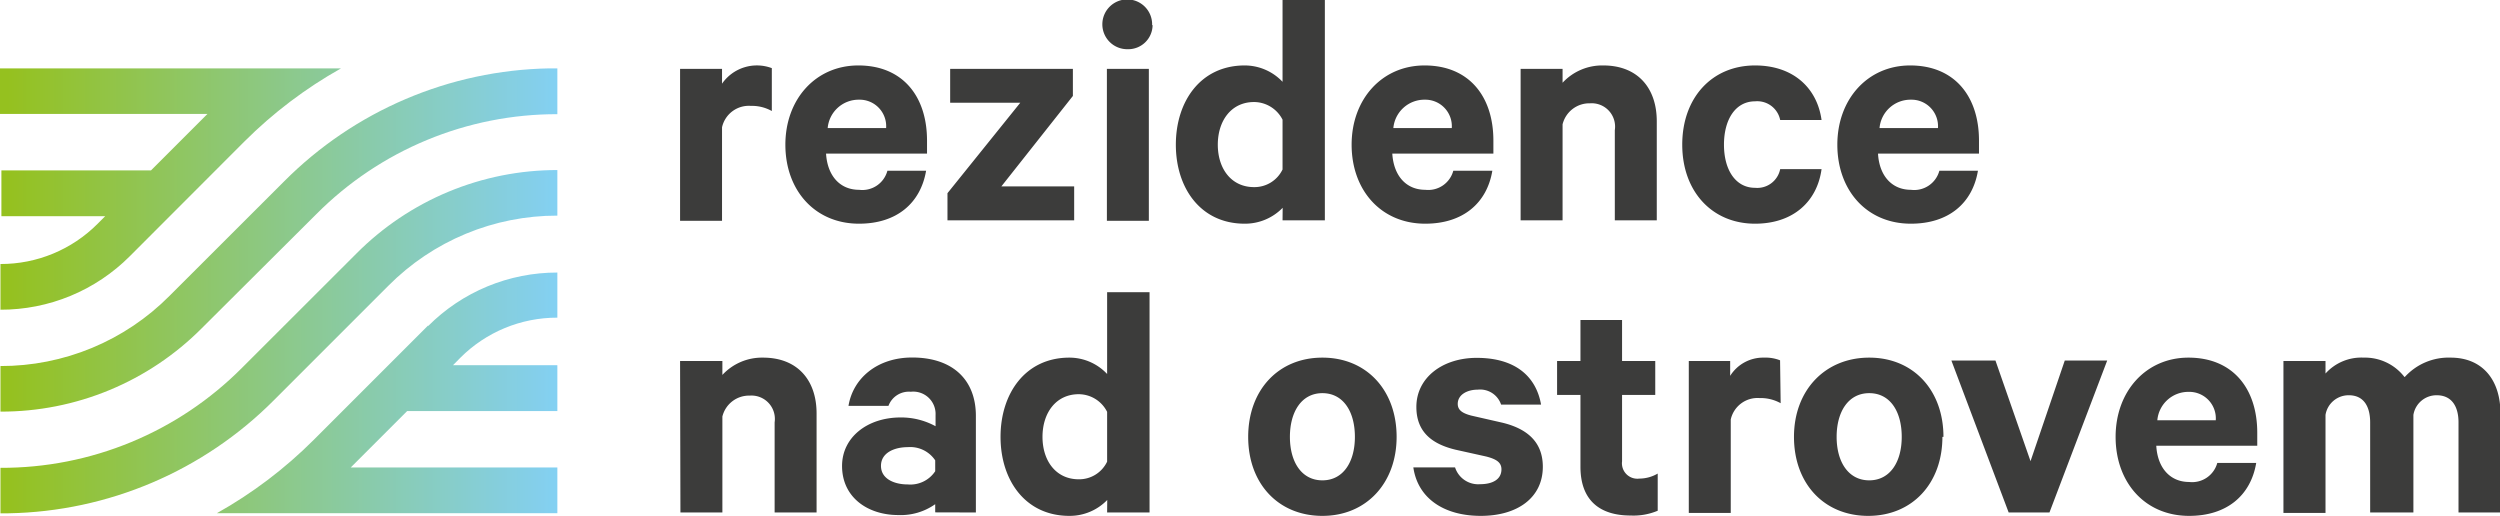
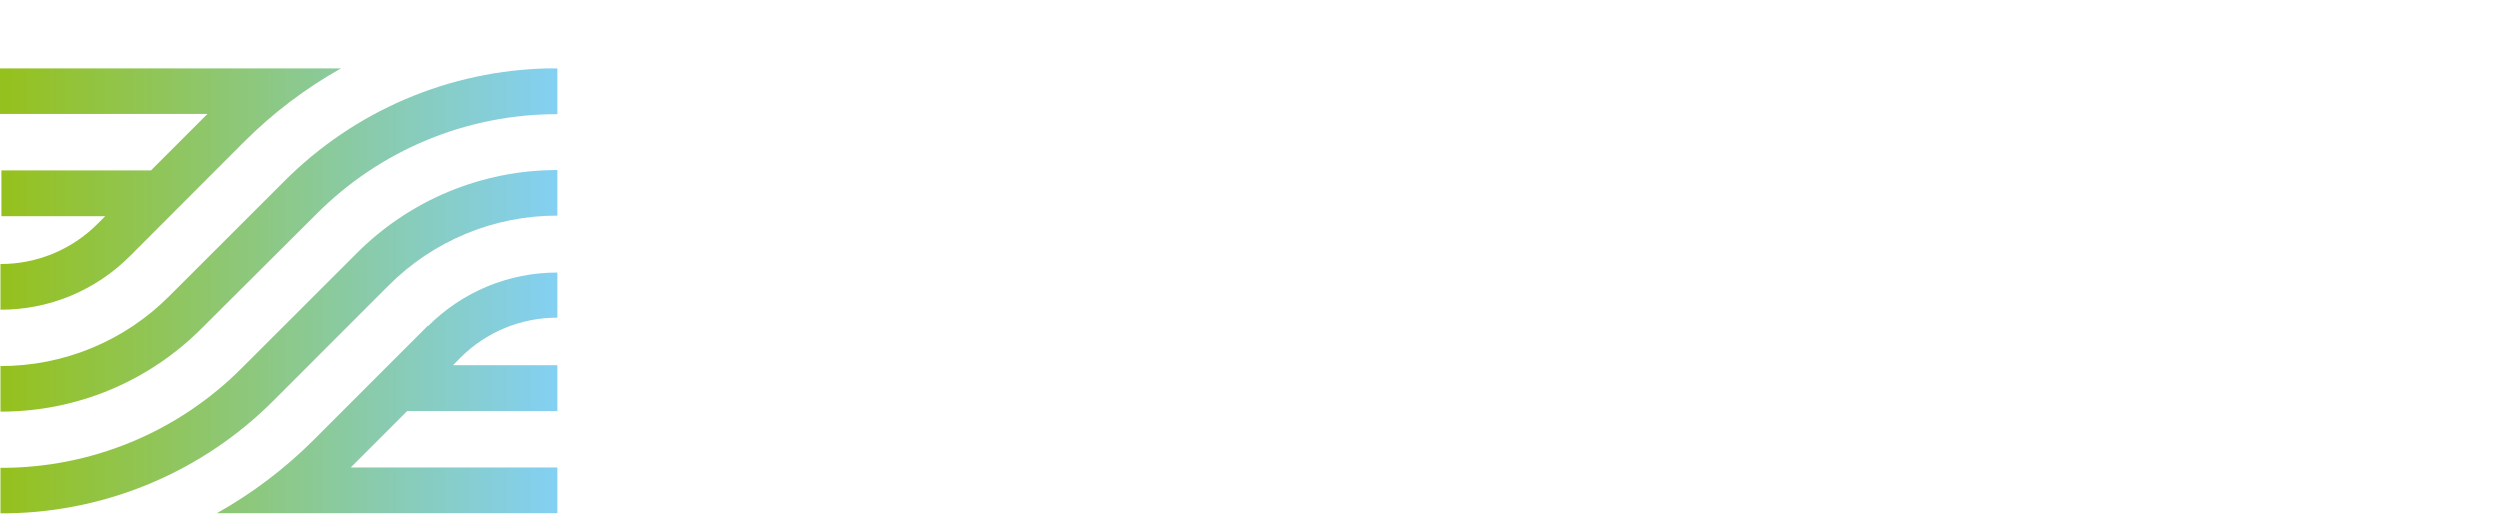
<svg xmlns="http://www.w3.org/2000/svg" id="Layer_1" data-name="Layer 1" viewBox="0 0 213.91 44.14">
  <defs>
    <style>.cls-1{fill:none;}.cls-2{clip-path:url(#clip-path);}.cls-3{fill:url(#linear-gradient);}.cls-4{clip-path:url(#clip-path-2);}.cls-5{fill:#3c3c3b;}</style>
    <clipPath id="clip-path" transform="translate(-5.5 -5.68)">
      <path class="cls-1" d="M42.13,33.53l-9.8,9.8h0a38,38,0,0,1-8.27,6.26H53.19V45.68H35.51l4.83-4.83H53.19V36.93H44.26l.63-.64a11.7,11.7,0,0,1,8.3-3.43V29a15.58,15.58,0,0,0-11.06,4.58M36,27.37l-9.8,9.79A29,29,0,0,1,5.54,45.71V49.6h.69a32.87,32.87,0,0,0,22.7-9.67l9.8-9.8a20.33,20.33,0,0,1,14.46-6V20.23A24.21,24.21,0,0,0,36,27.37M5.5,11.53v3.9H23.25l-4.83,4.83H5.62v3.92H14.5l-.66.66a11.68,11.68,0,0,1-8.3,3.43v3.91A15.58,15.58,0,0,0,16.61,27.6h0l9.79-9.8a38.12,38.12,0,0,1,8.28-6.27Zm47,0A32.84,32.84,0,0,0,29.8,21.21L20,31h0A20.32,20.32,0,0,1,5.54,37V40.9a24.21,24.21,0,0,0,17.23-7.14L32.57,24a29,29,0,0,1,20.62-8.55V11.53Z" />
    </clipPath>
    <linearGradient id="linear-gradient" x1="-203.77" y1="465.94" x2="-202.77" y2="465.94" gradientTransform="matrix(47.69, 0, 0, -47.69, 9718.3, 22246.7)" gradientUnits="userSpaceOnUse">
      <stop offset="0" stop-color="#95c11f" />
      <stop offset="1" stop-color="#83d0f5" />
    </linearGradient>
    <clipPath id="clip-path-2" transform="translate(-5.5 -5.68)">
-       <rect class="cls-1" x="5.5" y="5.68" width="213.91" height="44.14" />
-     </clipPath>
+       </clipPath>
  </defs>
  <title>Logo_nad_ostrovem_2</title>
  <g class="cls-2">
    <rect class="cls-3" y="5.85" width="47.69" height="38.07" />
  </g>
  <g class="cls-4">
-     <path class="cls-5" d="M211.23,37.93a4.27,4.27,0,0,0-3.48-1.65,4.12,4.12,0,0,0-3.27,1.36V36.57h-3.6v13h3.6V41.18a2,2,0,0,1,2-1.68c1.24,0,1.82.92,1.82,2.32v7.71H212V41.18a2,2,0,0,1,2-1.68c1.25,0,1.86.92,1.86,2.32v7.71h3.59V41.06c0-2.93-1.59-4.78-4.26-4.78a5.06,5.06,0,0,0-3.92,1.65m-18.5,1.28a2.27,2.27,0,0,1,2.32,2.43h-5a2.66,2.66,0,0,1,2.69-2.43m2.44,6.08a2.23,2.23,0,0,1-2.41,1.63c-1.59,0-2.7-1.16-2.81-3.1h8.64V42.71c0-3.79-2.09-6.43-5.89-6.43-3.62,0-6.23,2.87-6.23,6.78s2.52,6.76,6.29,6.76c3.25,0,5.28-1.77,5.74-4.53Zm-14.36,4.24,4.94-13h-3.63l-2.93,8.61-3-8.61h-3.77l4.9,13Zm-12.64-6.47c0,2.15-1,3.72-2.78,3.72s-2.79-1.57-2.79-3.72,1-3.74,2.79-3.74,2.78,1.57,2.78,3.74m3.57,0c0-4-2.58-6.78-6.35-6.78S159,39.06,159,43.06s2.58,6.76,6.35,6.76,6.35-2.78,6.35-6.76m-13.89-6.55a3.38,3.38,0,0,0-1.37-.23,3.33,3.33,0,0,0-2.9,1.56V36.57H150v13h3.59v-8a2.35,2.35,0,0,1,2.47-1.83,3.53,3.53,0,0,1,1.8.44Zm-17.08,9.11c0,2.87,1.65,4.17,4.29,4.17a5.33,5.33,0,0,0,2.32-.41V46.2a3.12,3.12,0,0,1-1.57.43,1.32,1.32,0,0,1-1.48-1.48V39.47h2.84v-2.9h-2.84V33.06h-3.56v3.51h-2v2.9h2Zm-14.3.05c.38,2.64,2.61,4.15,5.77,4.15s5.31-1.57,5.31-4.2c0-2-1.19-3.22-3.45-3.77l-2.67-.61c-.81-.21-1.16-.5-1.16-1,0-.81.84-1.22,1.71-1.22a1.89,1.89,0,0,1,2,1.28h3.42c-.43-2.44-2.23-4-5.51-4-2.9,0-5.16,1.68-5.16,4.2,0,2.18,1.39,3.19,3.36,3.66l2.61.58c.9.23,1.31.52,1.31,1.1,0,.84-.73,1.27-1.83,1.27A2.08,2.08,0,0,1,130,45.67Zm-5-2.61c0,2.15-1,3.72-2.78,3.72s-2.78-1.57-2.78-3.72,1-3.74,2.78-3.74,2.78,1.57,2.78,3.74m3.57,0c0-4-2.58-6.78-6.35-6.78s-6.35,2.78-6.35,6.78,2.58,6.76,6.35,6.76S125,47,125,43.06m-24.77,2.12a2.65,2.65,0,0,1-2.43,1.51c-1.94,0-3.1-1.57-3.1-3.63s1.16-3.65,3.1-3.65a2.73,2.73,0,0,1,2.43,1.51Zm0,4.35h3.63V30.68h-3.63v7A4.43,4.43,0,0,0,97,36.28c-3.77,0-5.89,3.07-5.89,6.78s2.12,6.76,5.89,6.76a4.47,4.47,0,0,0,3.24-1.36ZM85.52,46a2.55,2.55,0,0,1-2.35,1.13c-1.13,0-2.29-.46-2.29-1.59s1.16-1.6,2.29-1.6a2.57,2.57,0,0,1,2.35,1.13ZM89,49.53V41.27c0-3.11-2-5-5.45-5-3,0-5.07,1.79-5.45,4.14h3.42a1.86,1.86,0,0,1,1.91-1.21,1.91,1.91,0,0,1,2.12,2v.95a6.12,6.12,0,0,0-3-.75c-2.81,0-5,1.68-5,4.15,0,2.69,2.2,4.2,4.81,4.2a5.11,5.11,0,0,0,3.16-.93v.7Zm-25.28,0h3.59V41.32a2.35,2.35,0,0,1,2.35-1.79,2,2,0,0,1,2.12,2.29v7.71h3.59V41.06c0-2.87-1.65-4.78-4.58-4.78a4.62,4.62,0,0,0-3.48,1.48V36.57H63.69Z" transform="translate(-5.5 -5.68)" />
+     <path class="cls-5" d="M211.23,37.93a4.27,4.27,0,0,0-3.48-1.65,4.12,4.12,0,0,0-3.27,1.36V36.57h-3.6v13h3.6V41.18a2,2,0,0,1,2-1.68c1.24,0,1.82.92,1.82,2.32v7.71H212V41.18a2,2,0,0,1,2-1.68c1.25,0,1.86.92,1.86,2.32v7.71h3.59V41.06c0-2.93-1.59-4.78-4.26-4.78a5.06,5.06,0,0,0-3.92,1.65m-18.5,1.28a2.27,2.27,0,0,1,2.32,2.43h-5a2.66,2.66,0,0,1,2.69-2.43m2.44,6.08a2.23,2.23,0,0,1-2.41,1.63c-1.59,0-2.7-1.16-2.81-3.1h8.64V42.71c0-3.79-2.09-6.43-5.89-6.43-3.62,0-6.23,2.87-6.23,6.78s2.52,6.76,6.29,6.76c3.25,0,5.28-1.77,5.74-4.53Zm-14.36,4.24,4.94-13h-3.63l-2.93,8.61-3-8.61h-3.77l4.9,13Zm-12.64-6.47c0,2.15-1,3.72-2.78,3.72s-2.79-1.57-2.79-3.72,1-3.74,2.79-3.74,2.78,1.57,2.78,3.74m3.57,0c0-4-2.58-6.78-6.35-6.78S159,39.06,159,43.06s2.58,6.76,6.35,6.76,6.35-2.78,6.35-6.76m-13.89-6.55a3.38,3.38,0,0,0-1.37-.23,3.33,3.33,0,0,0-2.9,1.56V36.57H150v13h3.59v-8a2.35,2.35,0,0,1,2.47-1.83,3.53,3.53,0,0,1,1.8.44Zm-17.08,9.11c0,2.87,1.65,4.17,4.29,4.17a5.33,5.33,0,0,0,2.32-.41V46.2a3.12,3.12,0,0,1-1.57.43,1.32,1.32,0,0,1-1.48-1.48V39.47h2.84v-2.9h-2.84V33.06h-3.56v3.51h-2v2.9h2Zm-14.3.05c.38,2.64,2.61,4.15,5.77,4.15s5.31-1.57,5.31-4.2c0-2-1.19-3.22-3.45-3.77l-2.67-.61c-.81-.21-1.16-.5-1.16-1,0-.81.84-1.22,1.71-1.22a1.89,1.89,0,0,1,2,1.28h3.42c-.43-2.44-2.23-4-5.51-4-2.9,0-5.16,1.68-5.16,4.2,0,2.18,1.39,3.19,3.36,3.66c.9.23,1.31.52,1.31,1.1,0,.84-.73,1.27-1.83,1.27A2.08,2.08,0,0,1,130,45.67Zm-5-2.61c0,2.15-1,3.72-2.78,3.72s-2.78-1.57-2.78-3.72,1-3.74,2.78-3.74,2.78,1.57,2.78,3.74m3.57,0c0-4-2.58-6.78-6.35-6.78s-6.35,2.78-6.35,6.78,2.58,6.76,6.35,6.76S125,47,125,43.06m-24.77,2.12a2.65,2.65,0,0,1-2.43,1.51c-1.94,0-3.1-1.57-3.1-3.63s1.16-3.65,3.1-3.65a2.73,2.73,0,0,1,2.43,1.51Zm0,4.35h3.63V30.68h-3.63v7A4.43,4.43,0,0,0,97,36.28c-3.77,0-5.89,3.07-5.89,6.78s2.12,6.76,5.89,6.76a4.47,4.47,0,0,0,3.24-1.36ZM85.52,46a2.55,2.55,0,0,1-2.35,1.13c-1.13,0-2.29-.46-2.29-1.59s1.16-1.6,2.29-1.6a2.57,2.57,0,0,1,2.35,1.13ZM89,49.53V41.27c0-3.11-2-5-5.45-5-3,0-5.07,1.79-5.45,4.14h3.42a1.86,1.86,0,0,1,1.91-1.21,1.91,1.91,0,0,1,2.12,2v.95a6.12,6.12,0,0,0-3-.75c-2.81,0-5,1.68-5,4.15,0,2.69,2.2,4.2,4.81,4.2a5.11,5.11,0,0,0,3.16-.93v.7Zm-25.28,0h3.59V41.32a2.35,2.35,0,0,1,2.35-1.79,2,2,0,0,1,2.12,2.29v7.71h3.59V41.06c0-2.87-1.65-4.78-4.58-4.78a4.62,4.62,0,0,0-3.48,1.48V36.57H63.69Z" transform="translate(-5.5 -5.68)" />
    <path class="cls-5" d="M169,14.21a2.27,2.27,0,0,1,2.32,2.43h-5A2.66,2.66,0,0,1,169,14.21m2.44,6.08A2.23,2.23,0,0,1,169,21.92c-1.59,0-2.7-1.16-2.81-3.1h8.64V17.71c0-3.79-2.09-6.43-5.89-6.43-3.62,0-6.23,2.87-6.23,6.78s2.52,6.76,6.29,6.76c3.25,0,5.28-1.77,5.74-4.53Zm-22-2.23c0,4,2.55,6.76,6.23,6.76,3.25,0,5.31-1.88,5.69-4.67h-3.54a2,2,0,0,1-2.15,1.6c-1.65,0-2.66-1.51-2.66-3.69s1-3.71,2.66-3.71a2,2,0,0,1,2.15,1.6h3.54c-.38-2.76-2.44-4.67-5.69-4.67-3.68,0-6.23,2.75-6.23,6.78m-13.83,6.47h3.59V16.32a2.36,2.36,0,0,1,2.35-1.8,2,2,0,0,1,2.12,2.3v7.71h3.59V16.06c0-2.87-1.65-4.78-4.58-4.78a4.62,4.62,0,0,0-3.48,1.48V11.57h-3.59ZM127.4,14.21a2.27,2.27,0,0,1,2.32,2.43h-5a2.67,2.67,0,0,1,2.7-2.43m2.43,6.08a2.22,2.22,0,0,1-2.4,1.63c-1.6,0-2.7-1.16-2.82-3.1h8.65V17.71c0-3.79-2.09-6.43-5.89-6.43-3.63,0-6.24,2.87-6.24,6.78s2.53,6.76,6.3,6.76c3.24,0,5.28-1.77,5.74-4.53Zm-14.61-.11a2.66,2.66,0,0,1-2.44,1.51c-1.94,0-3.1-1.57-3.1-3.63s1.16-3.65,3.1-3.65a2.75,2.75,0,0,1,2.44,1.51Zm0,4.35h3.62V5.68h-3.62v7A4.46,4.46,0,0,0,112,11.28c-3.77,0-5.89,3.07-5.89,6.78s2.12,6.76,5.89,6.76a4.49,4.49,0,0,0,3.25-1.36ZM104.08,7.83A2.13,2.13,0,1,0,102,9.89a2.08,2.08,0,0,0,2.12-2.06m-.32,3.74h-3.59v13h3.59ZM97.41,21.63H91.18l6.12-7.74V11.57H86.8v2.9h6l-6.23,7.74v2.32H97.41ZM79,14.21a2.27,2.27,0,0,1,2.32,2.43h-5A2.66,2.66,0,0,1,79,14.21m2.43,6.08A2.22,2.22,0,0,1,79,21.92c-1.6,0-2.7-1.16-2.82-3.1h8.64V17.71c0-3.79-2.08-6.43-5.88-6.43-3.63,0-6.24,2.87-6.24,6.78s2.53,6.76,6.3,6.76c3.24,0,5.27-1.77,5.74-4.53Zm-9.89-8.78a3.63,3.63,0,0,0-4.26,1.33V11.57H63.69v13h3.59v-8a2.35,2.35,0,0,1,2.47-1.83,3.47,3.47,0,0,1,1.79.44Z" transform="translate(-5.5 -5.68)" />
  </g>
</svg>